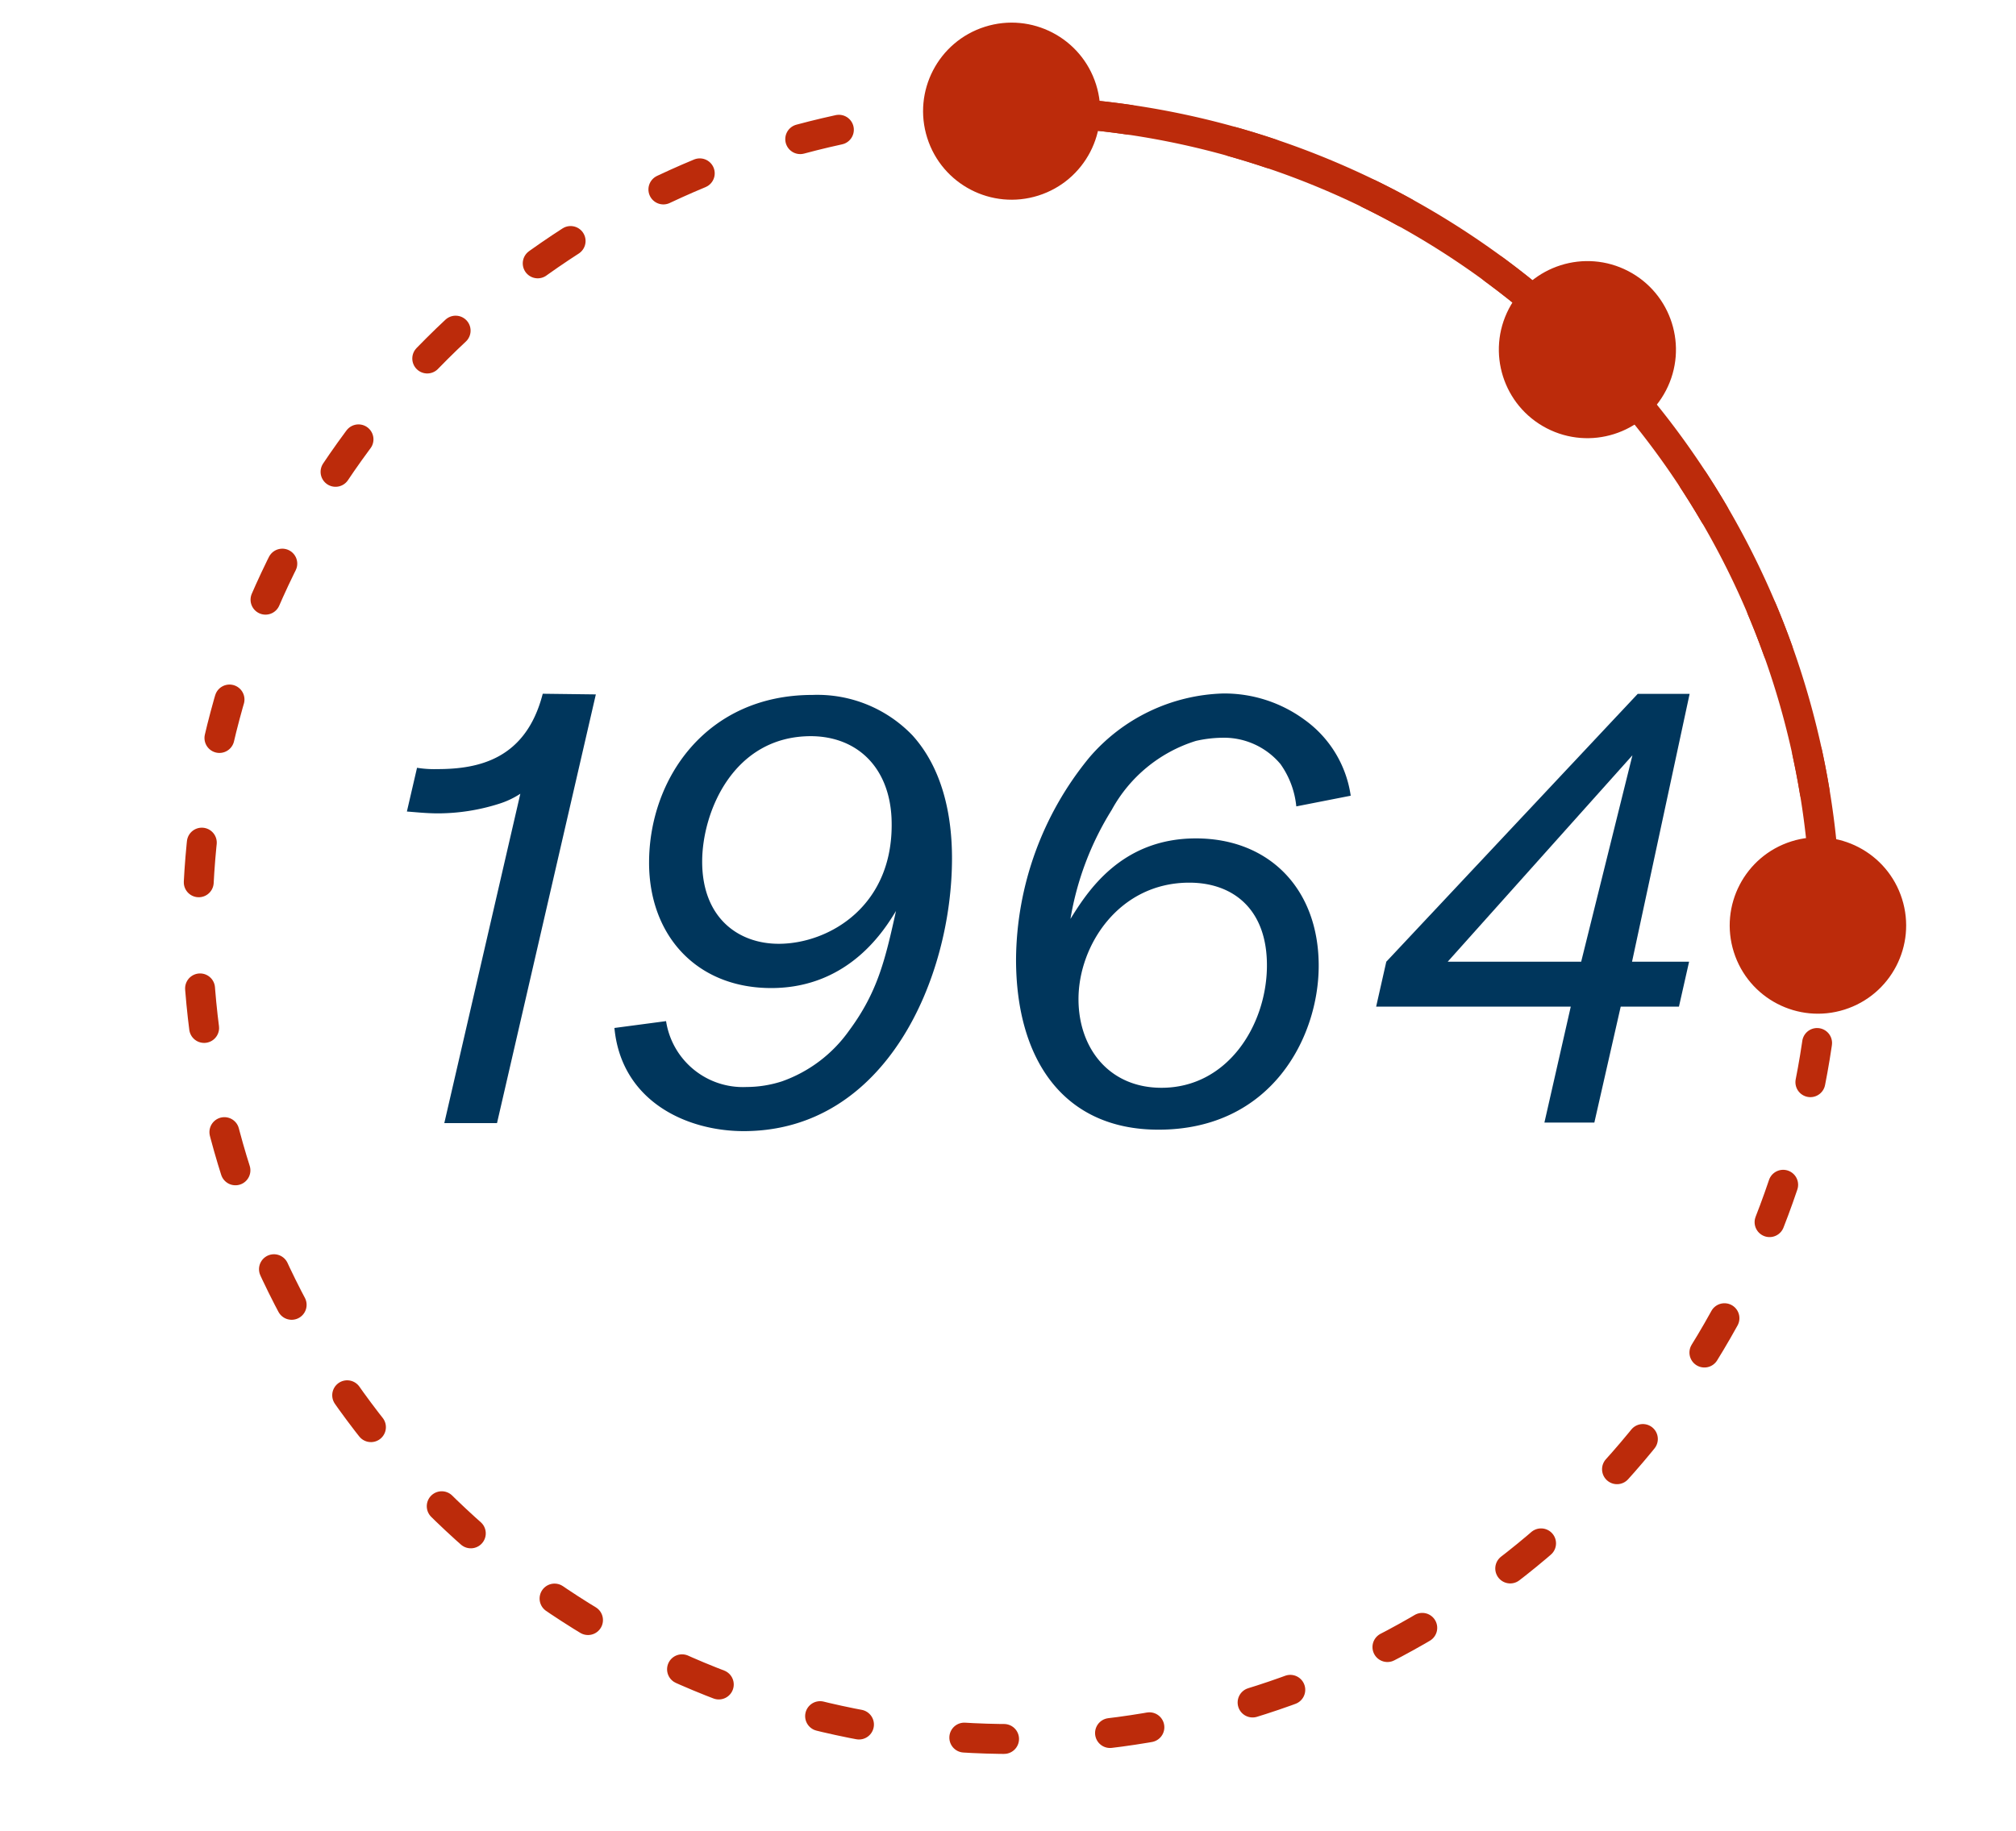
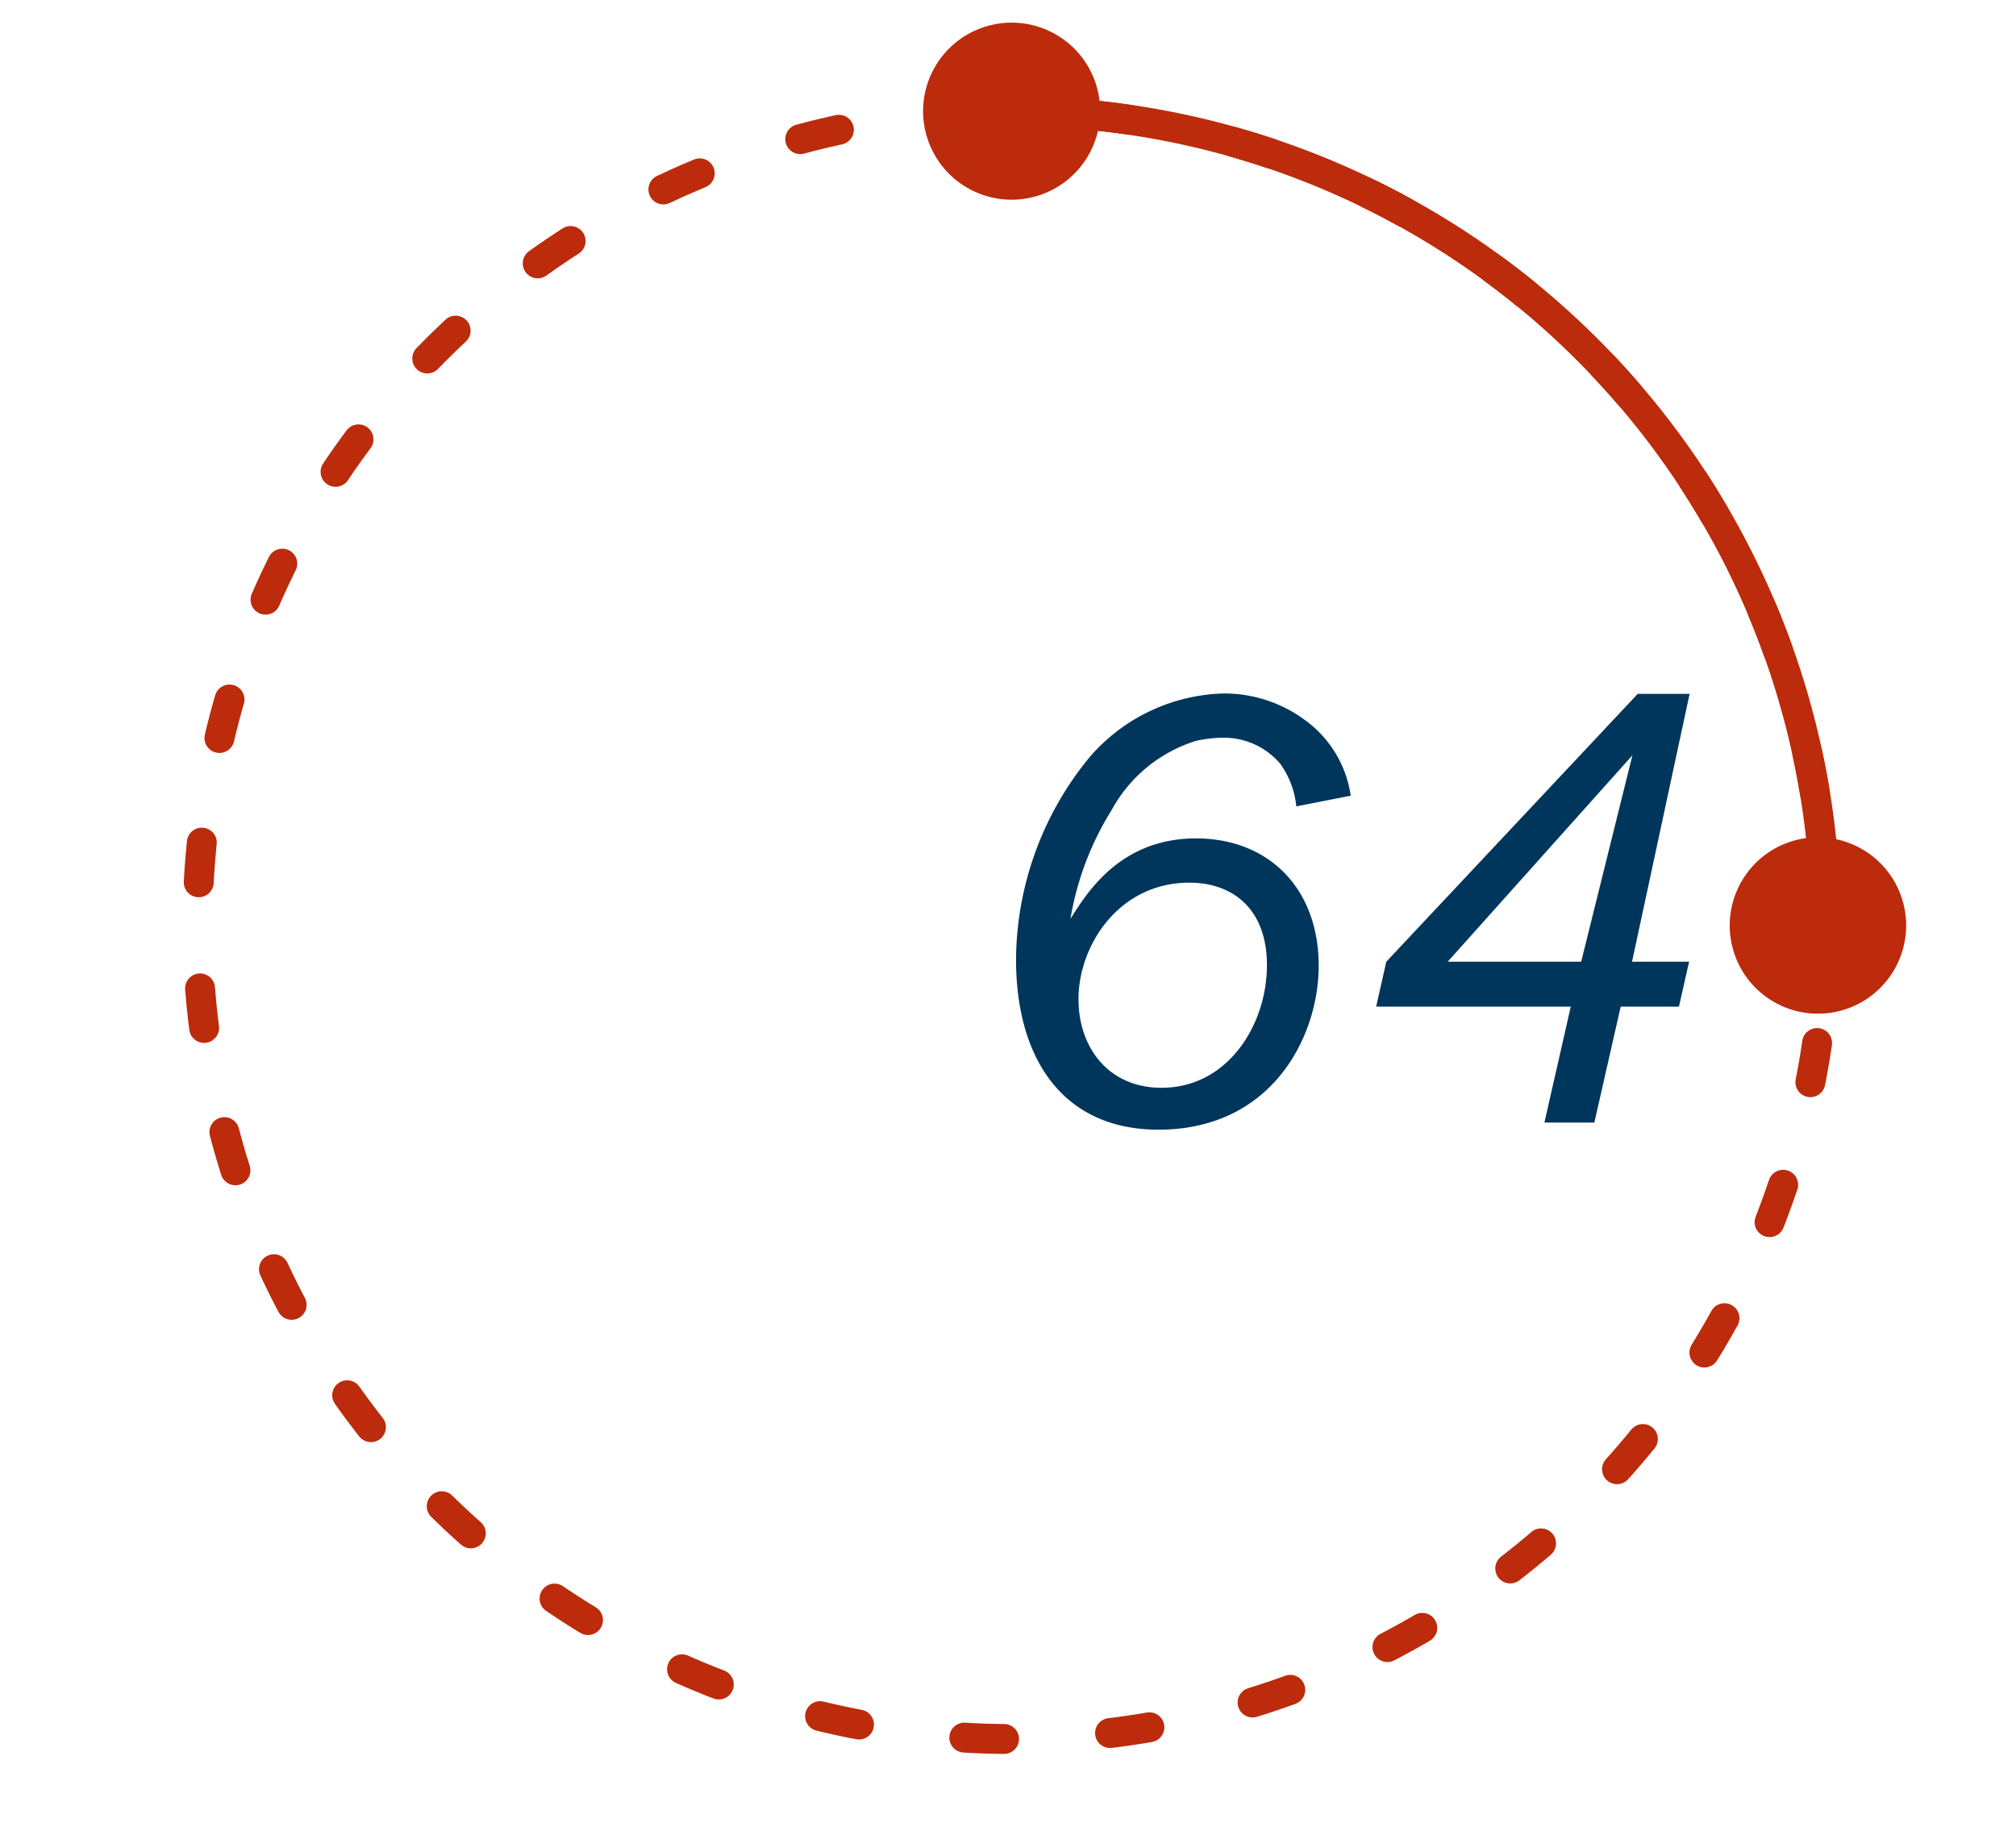
<svg xmlns="http://www.w3.org/2000/svg" id="IMAGES" viewBox="0 0 153 139">
  <defs>
    <style>.cls-1,.cls-4{fill:none;stroke:#bc2b0b;stroke-linecap:round;stroke-linejoin:round;stroke-width:2.27px;}.cls-1{stroke-dasharray:3.02 8.06 0 0 0 0;}.cls-2{fill:#bc2b0b;}.cls-3{fill:#00365c;}</style>
  </defs>
  <circle class="cls-1" cx="76.78" cy="70.22" r="61.78" transform="translate(-21.03 34.73) rotate(-22.5)" />
  <circle class="cls-2" cx="76.78" cy="8.44" r="6.72" transform="translate(1.03 23.57) rotate(-17.57)" />
-   <circle class="cls-2" cx="120.47" cy="26.54" r="6.72" transform="translate(41.42 121.24) rotate(-62.57)" />
  <circle class="cls-2" cx="138.56" cy="70.22" r="6.72" transform="matrix(0.95, -0.3, 0.3, 0.95, -14.73, 45.11)" />
-   <path class="cls-3" d="M45.22,52.71l-7.5,32.54h-4l5.77-25a6.46,6.46,0,0,1-1.64.77,15.36,15.36,0,0,1-4.61.72c-.87,0-1.68-.09-2.36-.14l.77-3.32a8.23,8.23,0,0,0,1.54.1c3.17,0,6.73-.77,8-5.72Z" />
-   <path class="cls-3" d="M50.55,77.51a5.9,5.9,0,0,0,6.11,5,8.8,8.8,0,0,0,2.69-.43,10.55,10.55,0,0,0,5.09-3.85c2.17-2.93,2.74-5.38,3.56-9.08C67.23,70.39,64.54,75,58.53,75c-5.67,0-9.27-4-9.27-9.52,0-6.34,4.32-12.73,12.4-12.73a10,10,0,0,1,7.59,3.07c2.26,2.5,3,6,3,9.33,0,9.08-5,20.71-15.81,20.71-4.33,0-9.28-2.26-9.81-7.83Zm11-21.63c-5.91,0-8.26,5.77-8.26,9.52,0,4.27,2.74,6.24,5.81,6.24,3.8,0,8.85-2.88,8.56-9.56C67.47,58.19,65,55.88,61.51,55.88Z" />
  <path class="cls-3" d="M98.38,61.21A6.66,6.66,0,0,0,97.18,58a5.59,5.59,0,0,0-4.42-2,9.47,9.47,0,0,0-2,.24,11,11,0,0,0-6.39,5.24,22.61,22.61,0,0,0-3.13,8.27c1.25-2,3.8-6.11,9.52-6.11,5.53,0,9.32,3.8,9.32,9.67,0,5.38-3.55,12.44-12.16,12.44-7.21,0-10.81-5.33-10.81-12.93a24.4,24.4,0,0,1,5.57-15.33,13.9,13.9,0,0,1,10.15-4.85A10.28,10.28,0,0,1,99,54.63a8.6,8.6,0,0,1,3.51,5.77ZM90.26,67c-5.34,0-8.41,4.76-8.41,8.84,0,3.71,2.31,6.73,6.3,6.73,5,0,7.93-4.71,8-9.13S93.58,67,90.26,67Z" />
  <path class="cls-3" d="M128.19,73l-.77,3.41H123l-2,8.8h-3.79l2-8.8H104.44l.77-3.41,19.08-20.33h3.94L123.86,73ZM120,73l3.89-15.67L109.87,73Z" />
  <path class="cls-4" d="M76.78,8.44a61.78,61.78,0,0,1,61.78,61.78" />
</svg>